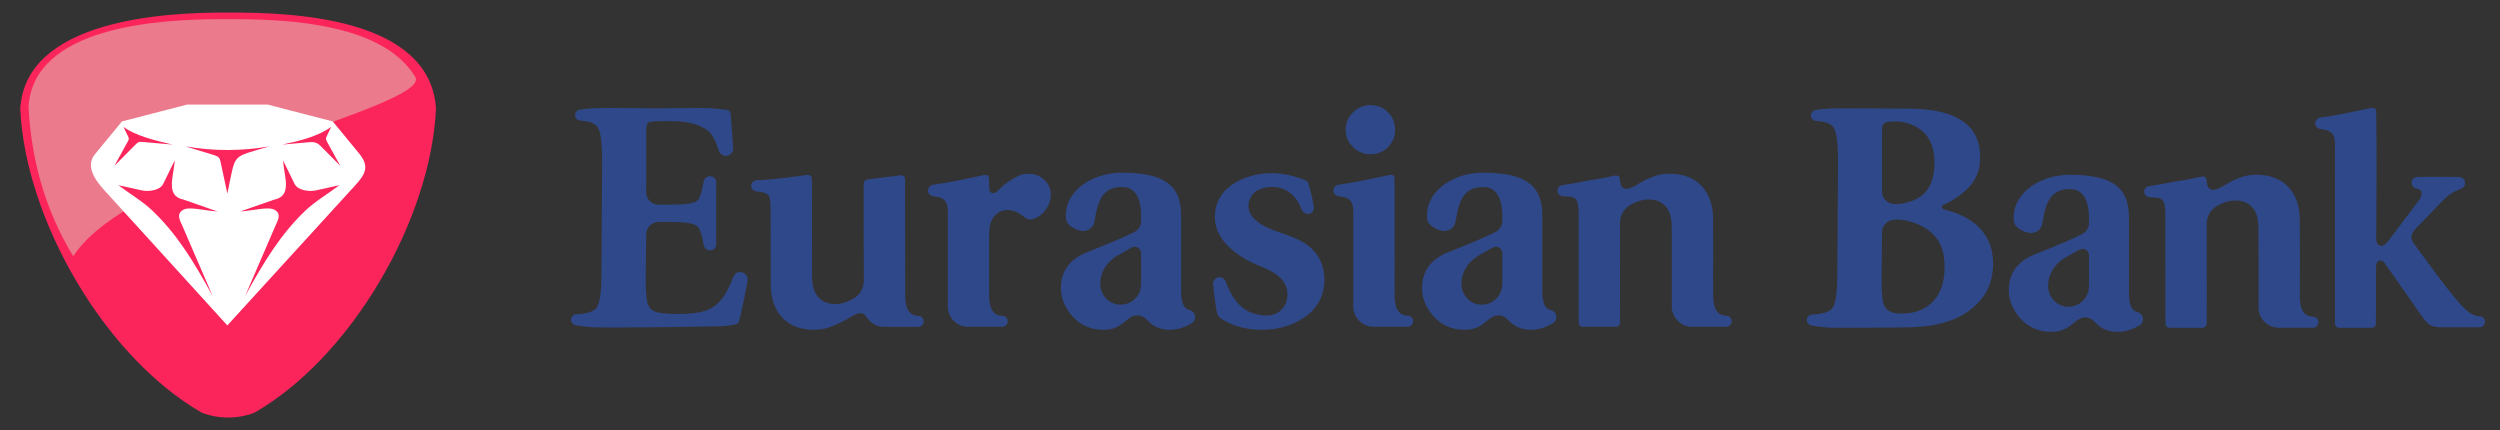
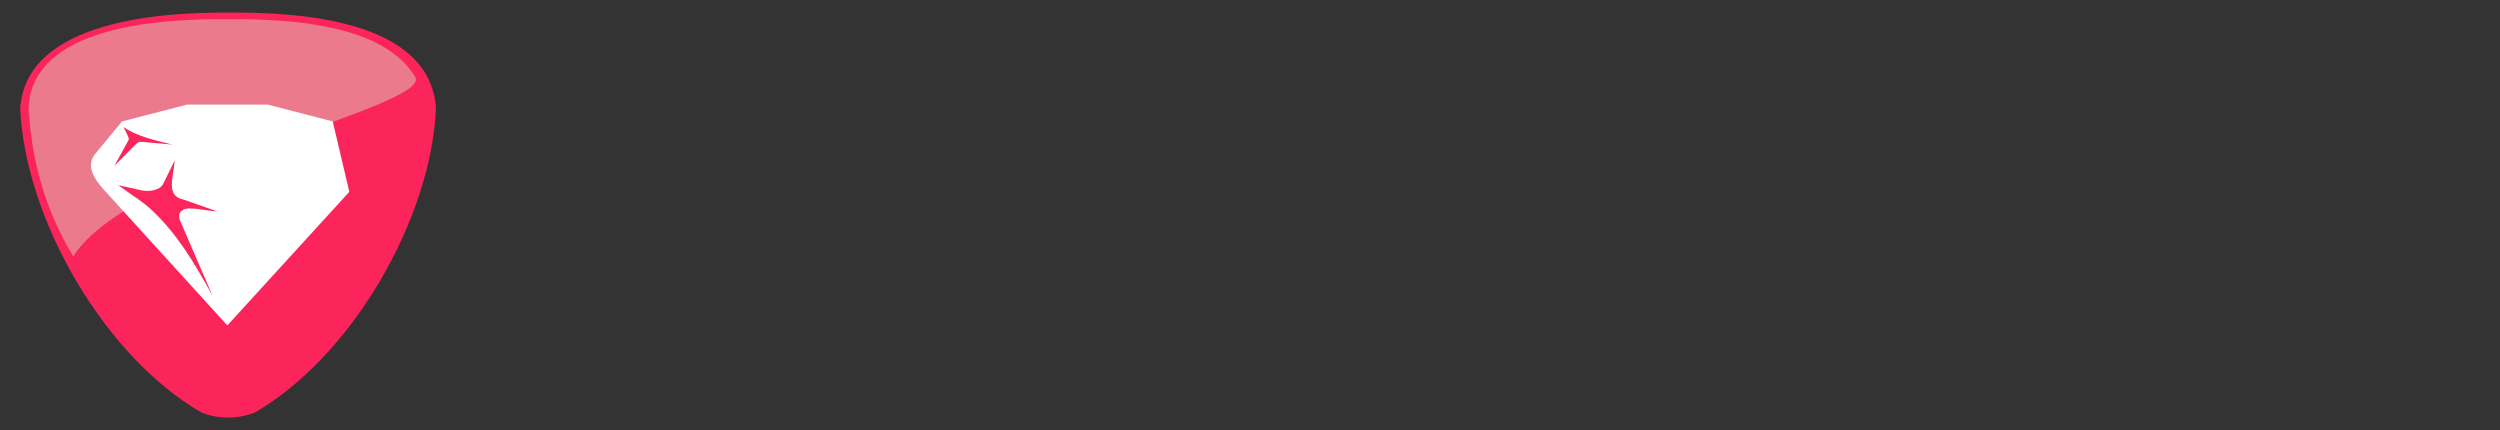
<svg xmlns="http://www.w3.org/2000/svg" width="279" height="48" viewBox="0 0 279 48" fill="none">
  <rect x="0" y="0" width="279" height="48" fill="#333333" stroke="none" />
-   <path d="M212.654 12.119C215.374 12.119 217.391 12.493 218.758 13.339C219.507 13.802 220.074 14.365 220.44 15.059C220.804 15.751 220.987 16.614 220.987 17.647C220.987 19.157 220.385 20.42 219.174 21.425C218.508 21.979 217.771 22.506 216.948 22.828C216.814 22.879 216.713 22.953 216.713 23.1C216.713 23.32 216.918 23.369 217.088 23.41C218.443 23.743 219.577 24.276 220.458 25.015C221.771 26.118 222.423 27.584 222.423 29.398C222.423 30.708 222.134 31.829 221.553 32.761C220.975 33.694 220.155 34.475 219.098 35.105C218.191 35.633 217.121 36.018 215.886 36.256C214.974 36.433 213.969 36.503 212.902 36.529C212.377 36.543 211.849 36.547 211.324 36.553C208.717 36.567 206.306 36.598 204.521 36.57C203.519 36.556 202.684 36.41 202.149 36.326L202.152 36.319L202.004 36.276C201.789 36.178 201.643 35.965 201.645 35.716C201.645 35.453 201.813 35.226 202.048 35.139C202.195 35.086 202.383 35.102 202.539 35.091C203.542 35.01 204.208 34.775 204.497 34.388C204.861 33.898 205.045 32.618 205.045 30.552L205.122 18.052C205.135 16.011 204.958 14.737 204.631 14.235C204.377 13.843 203.804 13.603 202.917 13.518L202.53 13.476C202.281 13.395 202.099 13.161 202.099 12.885C202.099 12.614 202.278 12.381 202.523 12.301L202.632 12.275C203.076 12.2 203.709 12.122 204.494 12.104C206.157 12.063 208.49 12.115 211.055 12.116C211.593 12.116 212.123 12.119 212.654 12.119ZM212.593 34.983C213.745 34.927 214.739 34.554 215.508 33.857C216.512 32.947 217.02 31.59 217.02 29.777C217.02 27.911 216.45 26.66 215.301 25.76C214.612 25.22 213.733 24.839 212.756 24.62C212.243 24.506 211.489 24.439 210.991 24.607C210.555 24.754 210.215 25.108 210.087 25.553C210.017 25.797 210.034 26.048 210.034 26.298L209.985 30.831C209.969 32.264 210.042 33.235 210.156 33.725C210.268 34.215 210.521 34.576 210.93 34.764C211.448 35.004 212.033 35.008 212.593 34.983ZM212.344 22.705C213.24 22.536 213.999 22.22 214.564 21.755C215.447 21.027 215.886 19.738 215.886 18.174C215.886 16.563 215.432 15.379 214.526 14.623C213.987 14.174 213.26 13.796 212.402 13.633C211.899 13.538 211.383 13.538 210.874 13.578C210.011 13.647 210.034 14.045 210.034 14.879V20.867C210.034 21.161 210.006 21.492 210.093 21.777C210.232 22.232 210.602 22.595 211.07 22.718C211.464 22.822 211.944 22.78 212.344 22.705ZM96.388 20.702L96.43 20.282L96.659 20.058L97.111 19.991C97.259 19.974 97.41 19.957 97.564 19.937C98.514 19.818 99.296 19.717 99.897 19.637C100.082 19.612 100.36 19.552 100.548 19.552C100.738 19.552 100.902 19.668 100.972 19.834L101.007 20.2C101.007 24.497 101.02 28.782 101.02 33.086C101.051 34.109 101.261 35.184 102.448 35.246H102.471L102.564 35.252L102.589 35.254V35.257C102.872 35.312 103.088 35.542 103.088 35.862C103.088 36.182 102.81 36.498 102.471 36.48L102.423 36.477H98.796L98.674 36.48C98.086 36.48 97.548 36.254 97.142 35.882C96.767 35.585 96.59 35.097 96.305 34.991C95.963 34.864 95.422 35.033 94.613 35.562C93.983 35.965 93.02 36.363 92.516 36.539C92.014 36.716 91.471 36.805 90.893 36.805C89.331 36.805 88.127 36.344 87.284 35.425C86.44 34.506 86.018 33.289 86.018 31.778C86.018 28.897 85.996 26.049 85.996 23.187C85.996 22.508 85.926 22.06 85.788 21.847C85.651 21.632 85.328 21.487 84.824 21.411C84.629 21.38 84.36 21.371 84.174 21.282C83.965 21.181 83.825 20.971 83.827 20.725C83.828 20.494 83.981 20.266 84.197 20.165C84.352 20.094 84.558 20.109 84.726 20.102C85.449 20.066 86.266 20.013 87.166 19.901C88.12 19.783 88.9 19.682 89.502 19.601C89.684 19.576 89.963 19.515 90.154 19.515C90.342 19.515 90.507 19.632 90.575 19.798L90.611 20.161C90.611 23.568 90.628 27.424 90.628 30.834C90.628 31.891 90.862 32.672 91.328 33.176C91.793 33.68 92.417 33.932 93.198 33.932C93.848 33.932 94.512 33.742 95.193 33.363C96.025 32.907 96.389 32.092 96.403 31.383C96.389 27.824 96.38 24.261 96.388 20.702ZM167.657 31.168L167.655 28.264C167.655 27.863 167.328 27.538 166.929 27.538L166.545 27.648L165.121 28.454C163.774 29.219 163.067 30.445 163.095 31.717C163.121 32.977 164.118 34.002 165.369 34.002C166.347 34.002 167.185 33.384 167.509 32.517C167.677 32.069 167.657 31.635 167.657 31.168ZM172.116 23.993V32.439C172.116 33.195 172.211 33.742 172.399 34.083C172.559 34.37 172.758 34.535 173.001 34.579C173.388 34.643 173.685 34.98 173.685 35.386C173.685 35.69 173.519 35.952 173.275 36.094L173.276 36.095C172.586 36.494 171.761 36.795 170.906 36.805C170.128 36.805 169.473 36.618 168.951 36.268C168.355 35.873 168.059 35.189 167.232 35.189C166.513 35.189 166.03 35.792 165.49 36.169C164.922 36.567 164.353 36.805 163.445 36.805C162.065 36.805 160.931 36.318 160.037 35.349C159.149 34.378 158.701 33.314 158.701 32.156C158.701 30.266 159.671 28.931 161.611 28.151C162.693 27.723 163.781 27.289 164.86 26.828C165.664 26.485 166.321 26.186 166.826 25.931L166.831 25.928C167.319 25.706 167.658 25.212 167.658 24.643L167.657 24.589V24.107C167.657 22.388 167.142 20.932 165.646 20.875C162.983 20.772 162.757 23.069 162.427 24.78C162.303 25.416 161.763 25.769 161.196 25.769C160.766 25.769 160.312 25.608 159.835 25.279C159.254 24.878 159.251 24.447 159.251 23.993C159.251 21.313 162.174 19.224 165.65 19.271C169.641 19.324 172.116 20.266 172.116 23.993ZM180.793 29.014L180.795 36.007C180.795 36.262 180.588 36.469 180.333 36.469L180.316 36.467L176.644 36.469C176.392 36.469 176.185 36.262 176.185 36.007V29.563H176.177V23.925C176.177 23.117 176.095 22.582 175.931 22.318C175.804 22.108 175.553 21.985 175.157 21.94C174.838 21.906 174.489 21.959 174.186 21.836C173.973 21.747 173.821 21.543 173.808 21.299C173.797 21.067 173.937 20.832 174.147 20.721L174.477 20.641C175.399 20.512 176.267 20.354 177.084 20.182C177.656 20.064 178.683 19.963 180.086 19.619C180.409 19.549 180.739 19.582 180.773 19.94C180.817 21.165 181.383 21.487 182.949 20.465C183.579 20.063 184.176 19.831 184.679 19.655C185.183 19.478 185.725 19.389 186.304 19.389C187.866 19.389 189.069 19.849 189.912 20.769C190.755 21.688 191.179 22.904 191.179 24.415C191.179 26.244 191.186 27.88 191.193 29.563H191.183L191.185 32.725C191.185 33.837 191.292 35.167 192.616 35.235H192.639L192.734 35.242L192.757 35.243L192.756 35.246C193.04 35.301 193.255 35.531 193.255 35.851C193.255 36.172 192.98 36.487 192.639 36.467L192.591 36.466H188.965L188.842 36.469C187.593 36.469 186.568 35.445 186.568 34.184L186.575 34.028V29.563C186.57 28.162 186.568 26.762 186.568 25.36C186.568 24.301 186.335 23.522 185.87 23.016C185.403 22.514 184.78 22.26 183.999 22.26C183.349 22.26 182.685 22.452 182.003 22.83C181.171 23.285 180.807 24.102 180.793 24.81C180.8 26.211 180.796 27.612 180.793 29.014ZM152.933 11.737C153.716 11.737 154.371 12.003 154.899 12.53C155.428 13.06 155.693 13.715 155.693 14.496C155.693 15.252 155.428 15.894 154.899 16.423C154.371 16.952 153.716 17.216 152.933 17.216C152.204 17.216 151.562 16.952 151.008 16.423C150.453 15.894 150.176 15.252 150.176 14.496C150.176 13.74 150.448 13.09 150.988 12.55C151.531 12.009 152.179 11.737 152.933 11.737ZM153.413 36.466L153.291 36.469C152.042 36.469 151.016 35.445 151.016 34.184L151.022 34.028V24.374C151.022 23.357 151.165 22.299 150.039 22.013C149.795 21.951 149.362 21.918 149.154 21.819C148.939 21.716 148.796 21.498 148.798 21.248C148.799 21.008 148.955 20.776 149.177 20.674C149.334 20.599 149.563 20.587 149.729 20.564C150.502 20.444 151.238 20.329 151.929 20.179C152.916 19.966 153.96 19.786 154.941 19.545C155.265 19.475 155.593 19.507 155.627 19.865L155.632 32.725C155.632 33.837 155.739 35.167 157.065 35.235H157.086L157.181 35.243H157.205V35.246C157.489 35.301 157.702 35.532 157.702 35.851C157.702 36.172 157.427 36.487 157.086 36.469L157.038 36.466H153.413ZM146.614 23.06C146.62 23.096 146.623 22.951 146.623 23.172C146.623 23.393 146.544 23.788 146.101 23.859C145.657 23.931 145.373 23.666 145.27 23.38C144.746 21.96 143.648 20.857 141.943 20.857C141.34 20.857 140.4 21.072 139.973 21.5C139.543 21.927 139.329 22.431 139.329 23.012C139.329 23.54 139.576 24.038 140.066 24.503C141.69 26.043 144.545 26.031 146.326 27.696C147.308 28.603 147.801 29.776 147.801 31.212C147.801 32.999 147.045 34.411 145.533 35.442C144.198 36.35 142.623 36.803 140.809 36.803C139.777 36.803 138.812 36.652 137.919 36.35C137.114 36.078 136.496 35.753 136.069 35.378V35.377L135.877 35.089V35.086C135.768 34.73 135.655 34.092 135.538 33.176C135.476 32.683 135.428 32.233 135.392 31.829L135.39 31.557C135.439 31.212 135.74 30.939 136.1 30.939C136.406 30.939 136.669 31.131 136.775 31.398C137.675 33.773 138.881 35.131 141.301 35.217C142.005 35.24 142.579 34.996 143.021 34.554C143.461 34.114 143.682 33.541 143.682 32.835C143.682 32.205 143.455 31.639 143.002 31.135C142.548 30.631 141.817 30.179 140.809 29.776C138.517 28.892 135.597 27.076 135.577 24.256C135.558 21.503 137.731 20.044 140.156 19.511C142.009 19.103 143.891 19.391 145.657 20.106L145.757 20.15L145.947 20.336L146.026 20.539C146.127 20.839 146.247 21.277 146.384 21.85C146.527 22.456 146.508 22.47 146.614 23.06ZM127.352 31.168L127.351 28.264C127.351 27.863 127.026 27.538 126.624 27.538C126.483 27.538 126.352 27.578 126.24 27.648L124.817 28.454C123.47 29.219 122.762 30.445 122.79 31.717C122.817 32.977 123.815 34.002 125.064 34.002C126.044 34.002 126.881 33.384 127.206 32.517C127.372 32.069 127.352 31.635 127.352 31.168ZM131.811 23.993V32.439C131.811 33.195 131.906 33.742 132.095 34.083C132.255 34.37 132.454 34.535 132.695 34.579C133.085 34.643 133.382 34.98 133.382 35.386C133.382 35.69 133.216 35.952 132.97 36.094L132.972 36.095C132.281 36.494 131.458 36.795 130.601 36.805C129.825 36.805 129.17 36.618 128.646 36.268C128.052 35.873 127.755 35.189 126.928 35.189C126.211 35.189 125.725 35.792 125.186 36.169C124.618 36.567 124.049 36.805 123.139 36.805C121.761 36.805 120.627 36.318 119.732 35.349C118.844 34.378 118.396 33.314 118.396 32.156C118.396 30.266 119.367 28.931 121.306 28.151C122.391 27.723 123.476 27.289 124.556 26.828C125.361 26.485 126.018 26.186 126.522 25.931L126.526 25.928C127.013 25.706 127.352 25.212 127.352 24.643V24.107C127.352 22.388 126.837 20.932 125.343 20.875C122.677 20.772 122.454 23.069 122.123 24.78C121.999 25.416 121.459 25.769 120.891 25.769C120.462 25.769 120.009 25.608 119.532 25.279C118.95 24.878 118.947 24.447 118.947 23.993C118.947 21.313 121.87 19.224 125.347 19.271C129.337 19.324 131.811 20.266 131.811 23.993ZM108.168 36.47L108.045 36.475C106.796 36.475 105.771 35.45 105.771 34.19L105.778 34.035V24.379C105.778 23.363 105.919 22.304 104.793 22.019C104.549 21.957 104.118 21.923 103.911 21.823C103.697 21.722 103.552 21.503 103.553 21.253C103.555 21.013 103.711 20.781 103.933 20.679C104.09 20.605 104.317 20.593 104.485 20.568C105.258 20.448 105.994 20.335 106.684 20.186C107.672 19.972 108.716 19.79 109.697 19.551C110.021 19.481 110.349 19.514 110.383 19.87C110.391 20.243 110.4 20.806 110.406 21.056C110.42 21.568 110.881 21.718 111.299 21.326C111.475 21.159 111.755 20.899 111.867 20.792C112.4 20.336 112.925 19.997 113.536 19.685C113.895 19.503 114.289 19.392 114.733 19.392C115.464 19.392 116.068 19.618 116.547 20.072C117.025 20.525 117.264 21.067 117.264 21.696C117.264 22.301 117.088 22.856 116.735 23.36C116.382 23.862 115.967 24.203 115.488 24.379C115.287 24.455 115.122 24.492 114.996 24.492C114.771 24.492 114.544 24.405 114.317 24.228C113.662 23.699 113.032 23.435 112.427 23.435C111.999 23.435 111.627 23.554 111.313 23.794C110.462 24.441 110.386 25.387 110.386 26.342V32.731C110.386 33.843 110.495 35.172 111.819 35.242H111.842L111.935 35.248H111.96V35.252C112.243 35.307 112.458 35.537 112.458 35.858C112.458 36.178 112.183 36.492 111.842 36.473L111.794 36.47H108.168ZM73.132 12.082C75.126 12.084 76.963 12.051 78.456 12.054C79.549 12.056 80.458 12.189 81.114 12.256L81.131 12.261C81.361 12.284 81.542 12.477 81.545 12.712L81.546 12.72V12.721L81.811 16.364C81.825 16.563 81.839 16.737 81.746 16.93C81.612 17.205 81.329 17.398 81.002 17.398C80.697 17.398 80.427 17.224 80.287 16.975L80.184 16.719C79.89 15.793 79.552 15.134 79.178 14.749C78.624 14.183 77.261 13.522 75.096 13.522H73.622C72.894 13.522 72.457 13.578 72.32 13.692C72.182 13.805 72.112 14.193 72.112 14.844V20.941C72.112 21.237 72.084 21.567 72.169 21.851C72.308 22.309 72.678 22.669 73.147 22.794C73.396 22.859 73.665 22.84 73.921 22.84H74.871C76.482 22.84 77.457 22.696 77.798 22.407C78.07 22.173 78.299 21.539 78.482 20.501L78.555 20.14C78.661 19.865 78.927 19.668 79.235 19.668C79.559 19.668 79.831 19.876 79.929 20.161L79.927 27.458C79.828 27.735 79.557 27.941 79.243 27.942C78.958 27.941 78.713 27.776 78.593 27.541C78.526 27.407 78.515 27.258 78.49 27.112C78.319 26.116 78.089 25.491 77.798 25.241C77.433 24.925 76.457 24.768 74.871 24.768H73.835C73.572 24.768 73.323 24.757 73.067 24.844C72.633 24.99 72.292 25.345 72.164 25.788C72.094 26.032 72.112 26.283 72.112 26.535L72.062 30.796C72.046 32.23 72.119 33.201 72.231 33.691C72.343 34.181 72.598 34.54 73.006 34.73C73.303 34.867 73.681 34.938 74.121 34.976C74.561 35.013 75.263 35.056 76.218 35.033C79.193 34.96 80.535 34.249 81.73 31.17C81.861 30.883 81.959 30.379 82.613 30.365C83.008 30.365 83.34 30.641 83.425 31.006C83.475 31.222 83.415 31.439 83.376 31.652C83.281 32.168 83.172 32.723 83.052 33.316C82.82 34.473 82.62 35.325 82.46 35.887L82.452 35.9C82.393 36.066 82.242 36.189 82.06 36.206L82.053 36.207C81.469 36.354 80.713 36.424 79.756 36.427C78.05 36.43 75.834 36.505 73.401 36.519C70.793 36.532 68.383 36.564 66.598 36.537C65.594 36.52 64.759 36.375 64.224 36.291L64.227 36.285L64.081 36.242C63.867 36.144 63.72 35.931 63.722 35.682C63.722 35.419 63.89 35.193 64.125 35.105C64.272 35.052 64.461 35.069 64.616 35.056C65.619 34.977 66.285 34.739 66.574 34.353C66.938 33.865 67.122 32.585 67.122 30.518L67.2 18.017C67.212 15.977 67.033 14.704 66.708 14.202C66.453 13.809 65.881 13.569 64.994 13.483L64.607 13.44C64.358 13.362 64.176 13.127 64.176 12.85C64.176 12.578 64.355 12.346 64.599 12.267L64.708 12.242V12.241C65.15 12.166 65.786 12.088 66.571 12.068C68.234 12.029 70.567 12.081 73.132 12.082ZM233.135 31.4L233.132 28.532V28.496C233.132 28.095 232.807 27.77 232.405 27.77L232.021 27.878L230.598 28.686C229.251 29.449 228.543 30.677 228.571 31.949C228.598 33.209 229.596 34.234 230.845 34.234C231.824 34.234 232.662 33.615 232.987 32.748C233.153 32.299 233.135 31.866 233.135 31.4ZM237.594 24.226V32.67C237.594 33.426 237.687 33.974 237.876 34.315C238.036 34.602 238.236 34.769 238.477 34.812C238.866 34.874 239.163 35.212 239.163 35.618C239.163 35.921 238.997 36.184 238.751 36.326L238.753 36.327C238.062 36.724 237.239 37.027 236.384 37.035C235.606 37.035 234.951 36.848 234.429 36.501C233.833 36.106 233.536 35.42 232.709 35.42C231.992 35.42 231.506 36.024 230.967 36.402C230.399 36.797 229.83 37.035 228.921 37.035C227.542 37.035 226.408 36.551 225.513 35.581C224.625 34.61 224.179 33.546 224.179 32.387C224.179 30.498 225.148 29.163 227.087 28.382C228.172 27.955 229.257 27.519 230.337 27.06C231.142 26.716 231.799 26.416 232.304 26.163L232.307 26.16C232.794 25.936 233.135 25.446 233.135 24.875L233.133 24.819V24.34C233.133 22.62 232.618 21.164 231.124 21.106C228.459 21.004 228.235 23.302 227.904 25.012C227.78 25.648 227.241 26.001 226.672 26.001C226.244 26.001 225.789 25.839 225.313 25.511C224.731 25.11 224.728 24.679 224.728 24.226C224.728 21.545 227.651 19.456 231.128 19.503C235.119 19.556 237.594 20.498 237.594 24.226ZM246.27 29.127L246.273 36.12C246.273 36.374 246.066 36.581 245.811 36.581H242.122C241.87 36.581 241.661 36.374 241.661 36.12L241.663 36.106L241.661 29.676H241.654V24.037C241.654 23.231 241.573 22.696 241.409 22.43C241.282 22.221 241.03 22.096 240.633 22.052C240.314 22.018 239.966 22.071 239.664 21.946C239.45 21.859 239.299 21.655 239.286 21.411C239.275 21.179 239.414 20.946 239.624 20.832L239.955 20.755C240.876 20.624 241.744 20.465 242.56 20.296C243.133 20.176 244.159 20.075 245.564 19.731C245.886 19.661 246.215 19.696 246.25 20.052C246.295 21.277 246.859 21.601 248.427 20.578C249.057 20.175 249.653 19.943 250.157 19.767C250.661 19.591 251.202 19.503 251.781 19.503C253.344 19.503 254.546 19.963 255.391 20.881C256.234 21.8 256.655 23.016 256.655 24.528C256.655 26.357 256.663 27.992 256.671 29.676H256.661V32.837C256.661 33.949 256.77 35.279 258.094 35.349H258.117L258.209 35.355H258.234V35.358C258.518 35.413 258.733 35.643 258.733 35.963C258.733 36.285 258.456 36.599 258.117 36.581L258.069 36.578H254.442L254.321 36.581C253.07 36.581 252.045 35.556 252.045 34.296L252.051 34.14V29.676C252.048 28.273 252.045 26.874 252.045 25.472C252.045 24.415 251.813 23.634 251.347 23.13C250.882 22.626 250.256 22.374 249.477 22.374C248.827 22.374 248.161 22.562 247.482 22.943C246.648 23.397 246.285 24.214 246.27 24.922C246.276 26.325 246.275 27.724 246.27 29.127ZM260.579 16.852C260.579 23.178 260.582 29.784 260.582 36.109V36.123C260.582 36.377 260.786 36.581 261.038 36.581H264.692C264.945 36.581 265.149 36.375 265.149 36.123V36.109C265.149 33.985 265.158 31.854 265.169 29.725C265.172 28.998 265.83 28.857 266.166 29.409L270.174 35.14C270.714 35.912 271.126 36.498 272.215 36.523L272.335 36.52H276.679L276.727 36.523C277.057 36.542 277.328 36.229 277.328 35.912C277.328 35.595 277.118 35.367 276.841 35.313V35.31L276.817 35.308L276.727 35.302H276.704C275.488 35.26 274.393 33.75 273.313 32.429C272.828 31.838 270.691 28.978 269.543 27.39C268.799 26.502 269.104 25.998 269.862 25.242L272.41 22.601C274.069 20.755 275.091 21.4 275.094 20.403C275.107 20.049 274.816 19.721 274.245 19.745C272.859 19.739 270.884 19.708 269.803 19.756C268.955 19.756 268.938 20.889 269.664 21.039C270.591 21.217 270.227 22.024 269.86 22.484C268.759 23.945 267.656 25.407 266.554 26.867C266.196 27.357 265.874 27.503 265.603 27.41C265.395 27.337 265.194 27.157 265.185 26.62C265.21 21.965 265.266 17.03 265.183 12.385C265.149 12.031 264.824 12 264.504 12.068C263.531 12.306 262.457 12.485 261.478 12.696C260.792 12.846 260.064 12.958 259.299 13.076C259.133 13.101 258.907 13.113 258.75 13.185C258.531 13.289 258.377 13.518 258.375 13.754C258.374 14.003 258.515 14.219 258.728 14.32C258.935 14.418 259.361 14.452 259.604 14.513C260.719 14.796 260.579 15.845 260.579 16.852Z" fill="#2F4889" />
  <path d="M22.512 46.052C23.45 46.415 24.448 46.597 25.45 46.598C26.451 46.598 27.453 46.419 28.394 46.057C39.213 39.845 48.085 24.538 48.656 12.125C48.029 2.015 32.866 1.359 25.456 1.404C18.199 1.359 2.869 2.236 2.256 12.13C2.83 24.538 11.697 39.839 22.512 46.052Z" fill="#FB255B" />
  <path d="M25.972 2.14C25.714 2.14 25.464 2.14 25.218 2.141C25.041 2.141 24.857 2.14 24.671 2.14C17.541 2.14 3.76 3.001 3.186 11.892C3.446 17.294 4.83 23.128 8.177 28.598C14.534 18.611 48.164 11.915 46.351 8.596C42.778 2.689 32.429 2.14 25.972 2.14Z" fill="#EB7A8C" />
-   <path d="M25.371 36.318L25.425 36.257C30.302 30.916 34.106 26.747 38.982 21.408C40.491 19.756 41.507 18.866 40.088 17.141L37.133 13.55L29.889 11.677H20.854L13.611 13.55C12.5 14.899 11.709 15.86 10.6 17.208C9.545 18.487 10.516 19.994 11.632 21.218L25.318 36.257L25.371 36.318Z" fill="white" />
-   <path d="M36.957 14.169C35.408 15.25 33.47 15.72 31.503 16.135C32.523 16.045 33.055 15.998 34.077 15.906C34.743 15.847 35.256 15.763 35.722 16.236L37.976 18.507C37.519 17.678 37.062 16.847 36.604 16.017C36.32 15.499 36.31 15.513 36.567 14.981C36.698 14.712 36.828 14.44 36.957 14.169Z" fill="#FC255C" />
+   <path d="M25.371 36.318L25.425 36.257C30.302 30.916 34.106 26.747 38.982 21.408L37.133 13.55L29.889 11.677H20.854L13.611 13.55C12.5 14.899 11.709 15.86 10.6 17.208C9.545 18.487 10.516 19.994 11.632 21.218L25.318 36.257L25.371 36.318Z" fill="white" />
  <path d="M13.208 20.667C14.413 20.934 14.606 20.976 15.812 21.244C16.603 21.418 17.855 21.252 18.212 20.525L19.502 17.893C19.39 19.69 18.421 21.864 20.487 22.278L24.282 23.603C22.63 23.473 21.117 23.029 20.431 23.421C19.624 23.88 20.109 24.639 20.35 25.199L23.733 33.04C21.584 29.109 19.708 26.082 17.009 23.508C15.911 22.463 14.628 21.73 13.208 20.667Z" fill="#FC255C" />
  <path d="M13.786 14.169C15.128 15.141 17.173 15.647 19.242 16.135C18.195 16.043 17.148 15.95 16.103 15.857C15.454 15.799 15.456 15.799 14.996 16.262L12.767 18.507C13.255 17.62 13.742 16.732 14.232 15.844C14.429 15.488 14.423 15.502 14.249 15.135C14.094 14.813 13.938 14.492 13.786 14.169Z" fill="#FC255C" />
-   <path d="M25.414 21.397L25.366 21.603L25.328 21.397C25.129 20.463 24.929 19.526 24.728 18.591C24.495 17.493 24.585 17.517 23.513 17.192C22.574 16.905 21.636 16.621 20.698 16.338C23.814 16.876 26.929 16.876 30.044 16.338C25.738 17.644 26.357 16.985 25.414 21.397Z" fill="#FC255C" />
-   <path d="M37.879 20.667C36.672 20.934 36.482 20.976 35.275 21.244C34.484 21.418 33.232 21.252 32.875 20.525L31.586 17.893C31.696 19.69 32.667 21.864 30.601 22.278L26.806 23.603C28.457 23.473 29.97 23.029 30.656 23.421C31.463 23.88 30.978 24.639 30.737 25.199L27.354 33.04C29.503 29.109 31.381 26.082 34.078 23.508C35.176 22.463 36.459 21.73 37.879 20.667Z" fill="#FC255C" />
</svg>